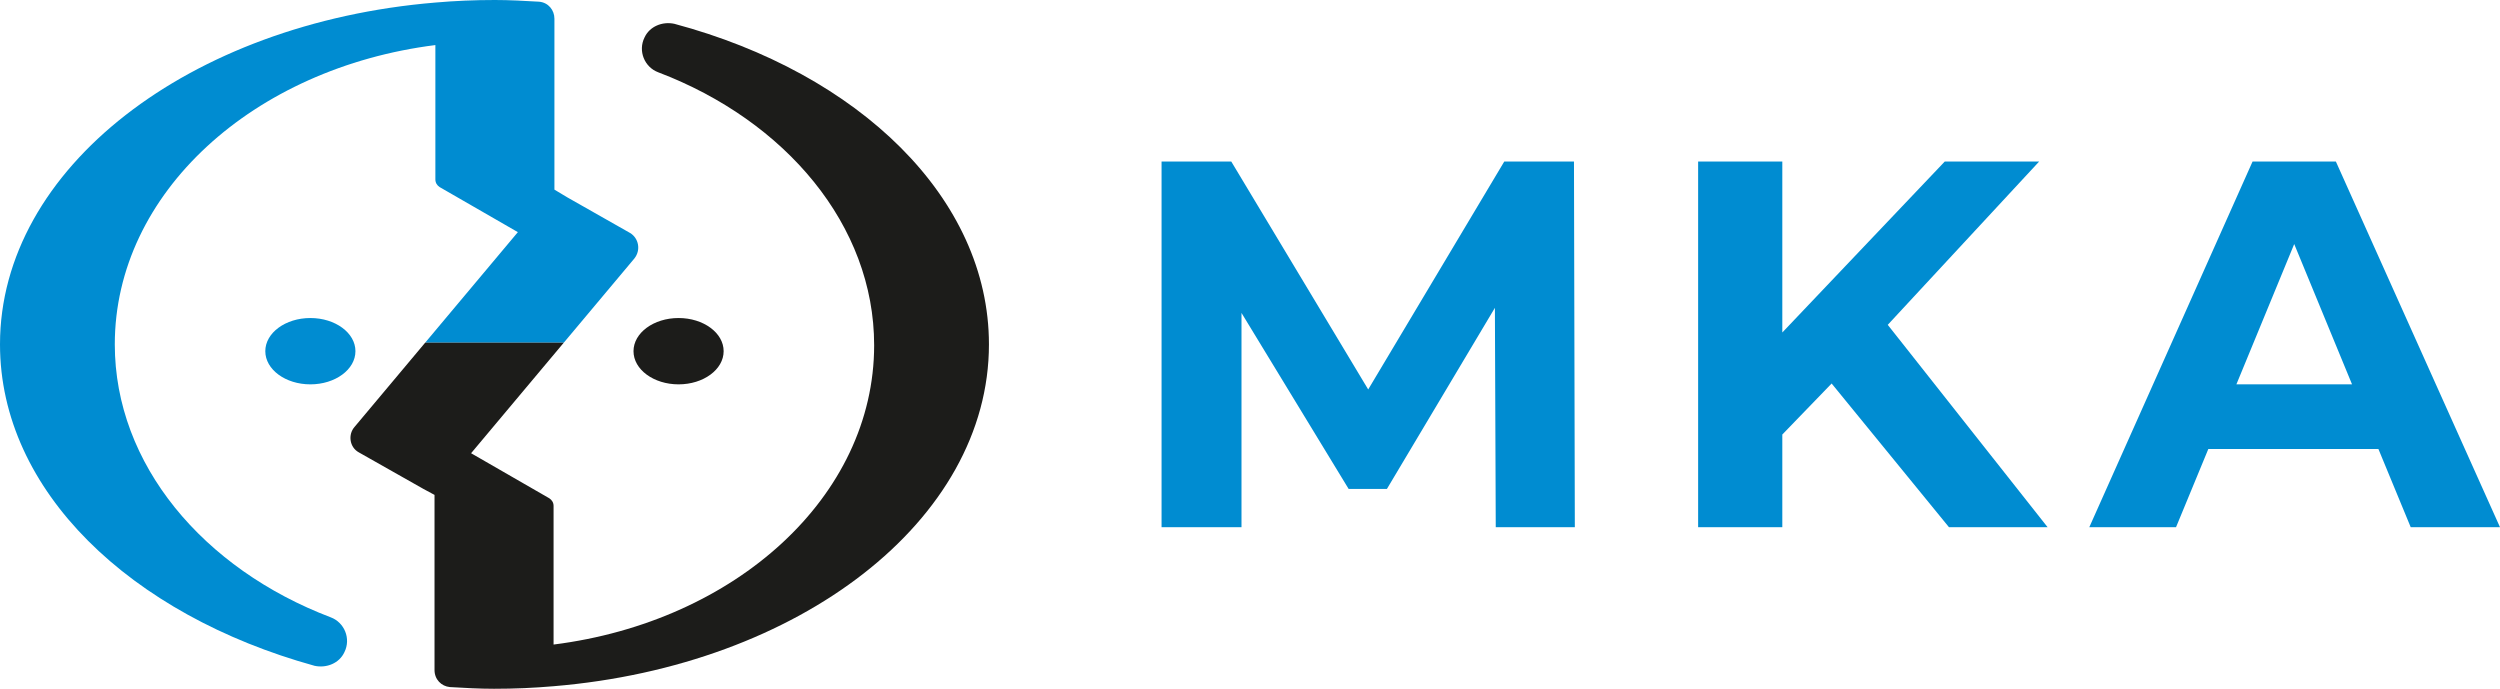
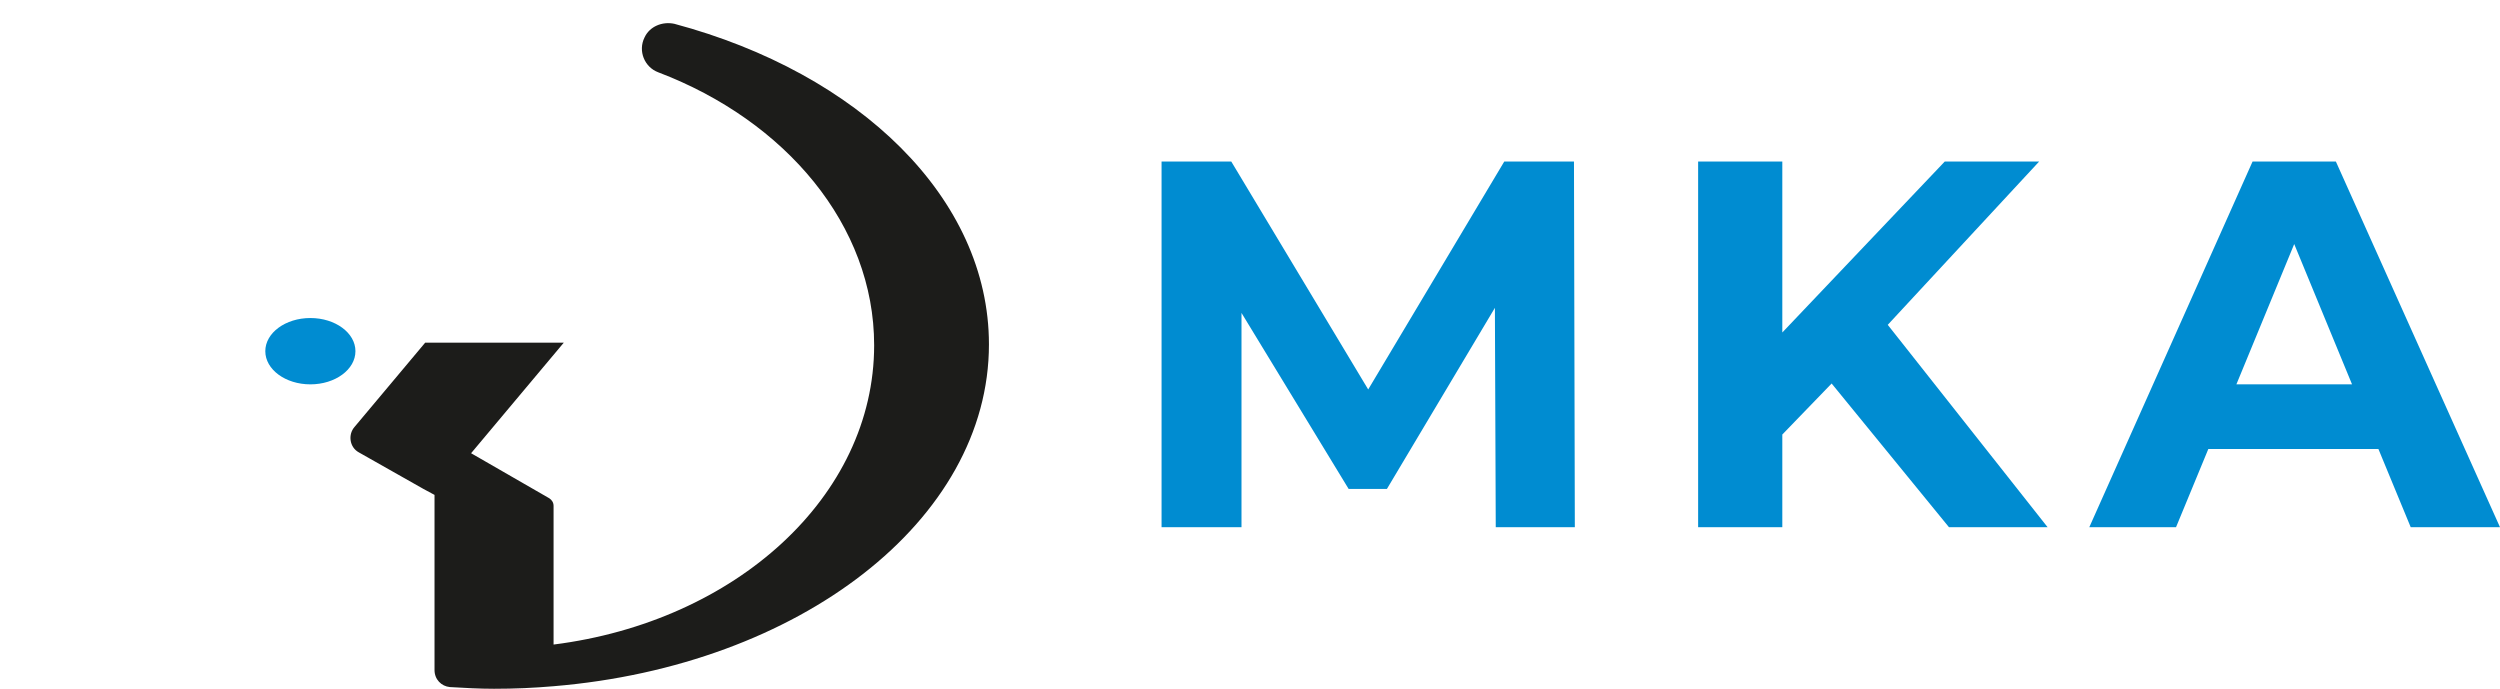
<svg xmlns="http://www.w3.org/2000/svg" id="Laag_1" x="0px" y="0px" viewBox="0 0 294 81" style="enable-background:new 0 0 294 81;" xml:space="preserve">
  <style type="text/css"> .st0{fill:#008CD1;} .st1{fill:#1C1C1A;}</style>
-   <path class="st0" d="M74.6,30.4l-8.3,9.9H50l10.9-13L51.7,22c-0.3-0.2-0.5-0.5-0.5-0.9V5.3C29.8,8,13.5,22.7,13.5,40.5 c0,14.1,10.4,26.4,25.4,32.1c1.6,0.6,2.4,2.5,1.6,4.1l0,0c-0.6,1.3-2.1,1.9-3.5,1.6C15.3,72.3,0,57.7,0,40.5 C0,19.8,22.3,2.7,51.2,0.3c2.3-0.2,4.6-0.3,7-0.3c1.7,0,3.5,0.1,5.2,0.2c1.1,0.1,1.8,1,1.8,2v20.1l1.5,0.9l7.4,4.2 C75.1,28,75.4,29.4,74.6,30.4z" />
  <ellipse class="st0" cx="36.5" cy="41.3" rx="5.3" ry="3.9" />
  <path class="st1" d="M116.3,40.5c0,20.7-22.3,37.8-51.2,40.2c-2.3,0.2-4.6,0.3-7,0.3c-1.7,0-3.5-0.1-5.2-0.2c-1-0.1-1.8-0.9-1.8-2 V58.2l-1.3-0.7l-7.6-4.3c-1.1-0.6-1.3-2.1-0.5-3l8.3-9.9h16.3l-10.9,13l9.2,5.3c0.3,0.2,0.5,0.5,0.5,0.9v16.3 c21.4-2.7,37.7-17.4,37.7-35.2c0-14.1-10.4-26.4-25.4-32.1c-1.6-0.6-2.4-2.5-1.6-4.1l0,0c0.6-1.3,2.1-1.9,3.5-1.6 C101,8.6,116.3,23.3,116.3,40.5C116.3,40.5,116.3,40.5,116.3,40.5z" />
-   <ellipse class="st1" cx="79.8" cy="41.3" rx="5.3" ry="3.9" />
  <path class="st0" d="M175.9,62l-0.1-25.8l-12.7,21.3h-4.5l-12.6-20.7V62h-9.4V19h8.2l16.1,26.8L176.9,19h8.2l0.1,43L175.9,62 L175.9,62z" />
  <path class="st0" d="M215.4,45.1l-5.8,6V62h-9.9V19h9.9v20.1L228.7,19h11.1l-17.8,19.2L240.8,62h-11.6L215.4,45.1L215.4,45.1 L215.4,45.1z" />
  <path class="st0" d="M279.7,52.8h-20l-3.8,9.2h-10.2l19.2-43h9.8L294,62h-10.5L279.7,52.8L279.7,52.8L279.7,52.8z M276.6,45.2 l-6.8-16.5l-6.8,16.5H276.6L276.6,45.2z" />
</svg>